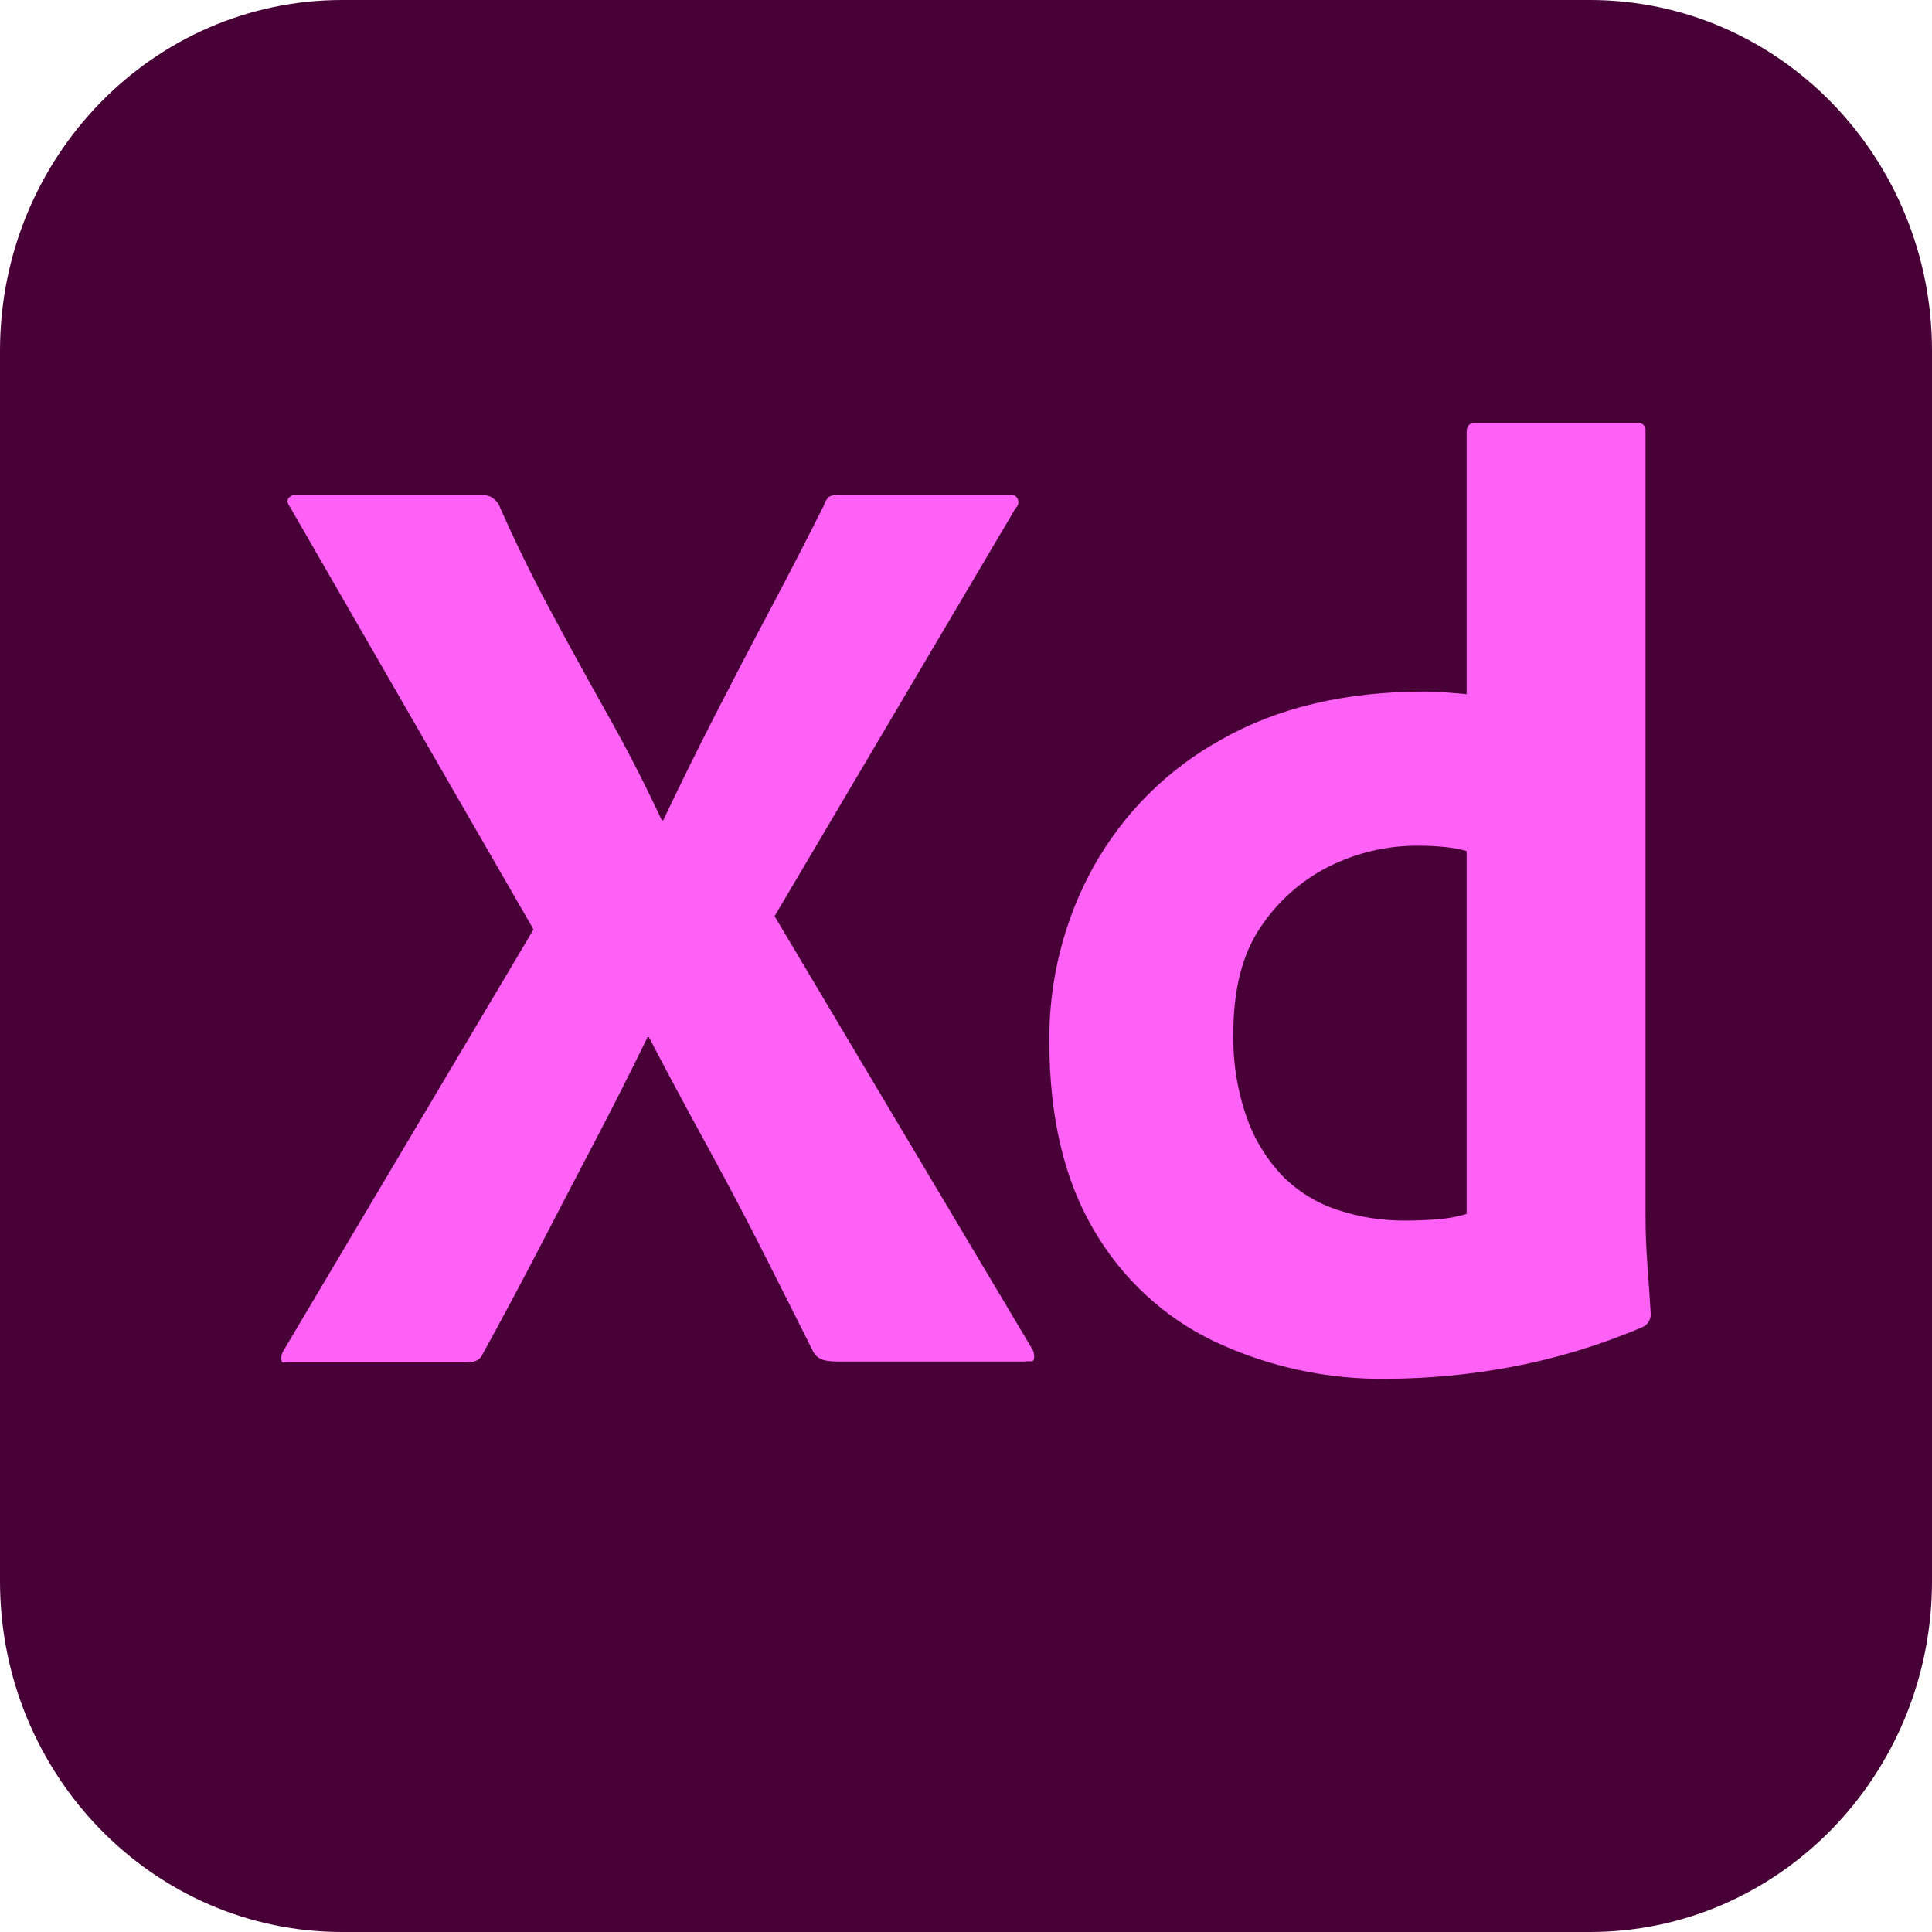
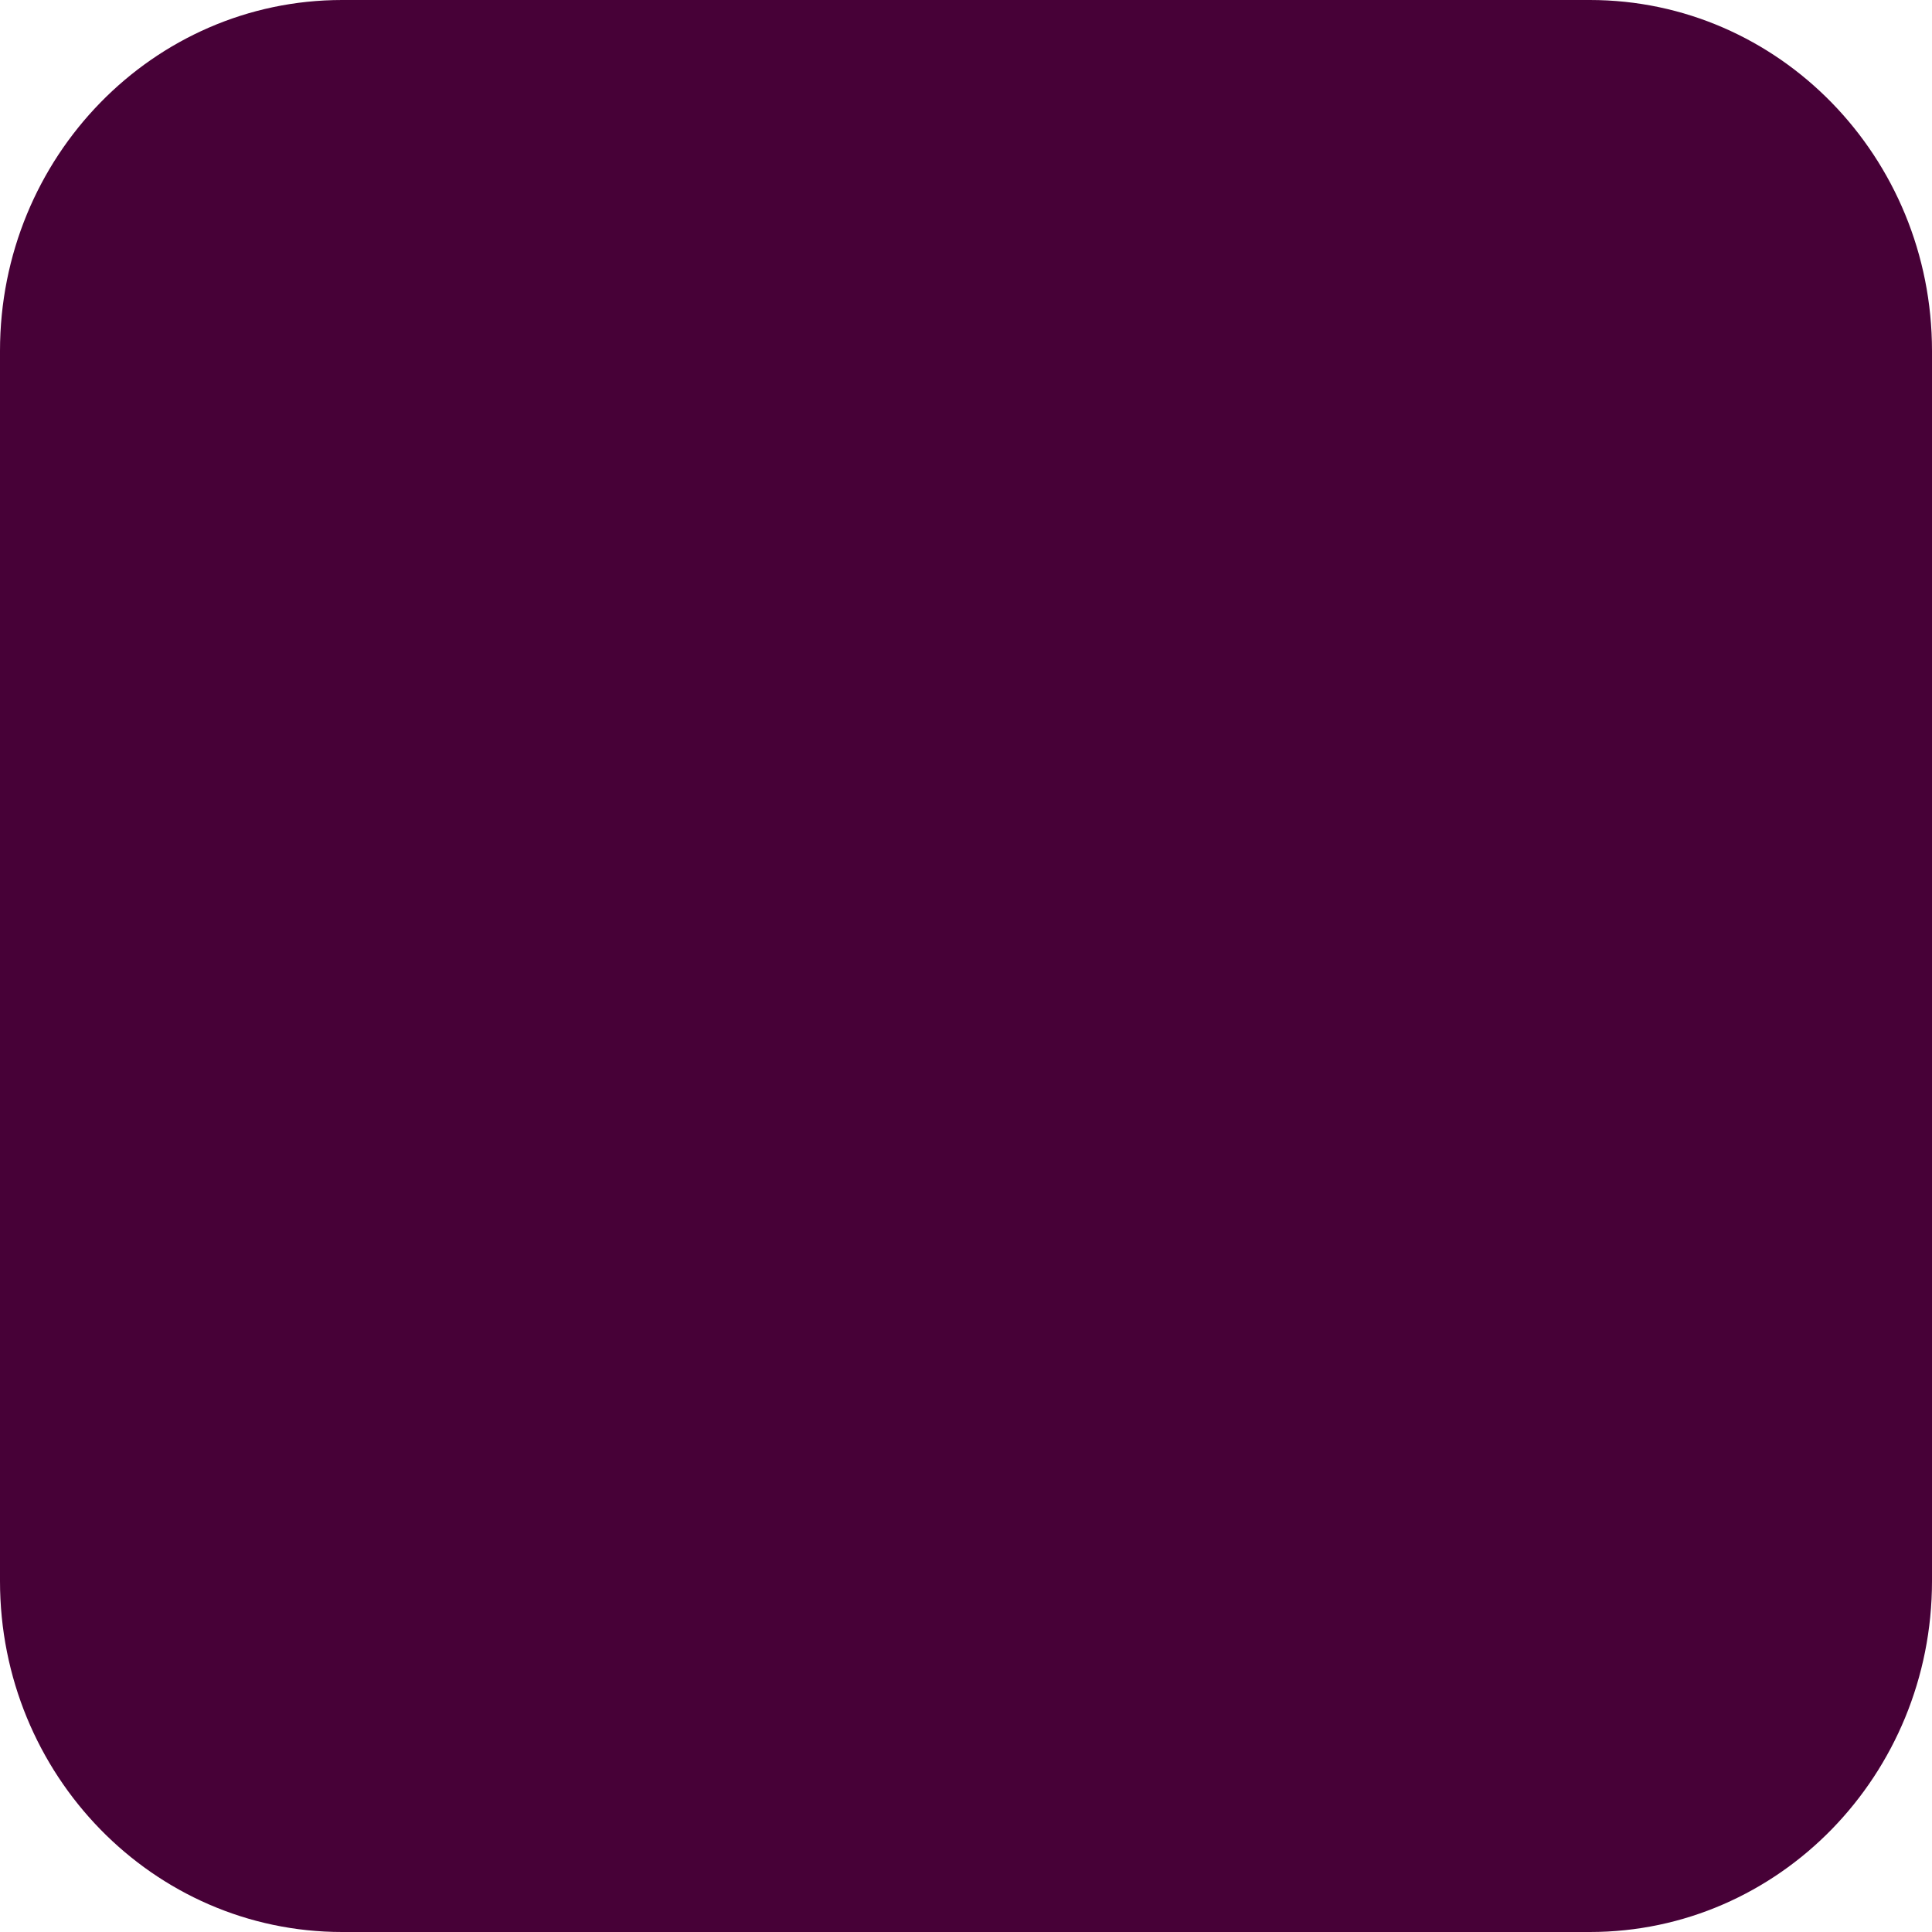
<svg xmlns="http://www.w3.org/2000/svg" width="60" height="60" viewBox="0 0 60 60" fill="none">
  <path d="M10.625 0H49.375C55.243 0 60 4.879 60 10.897V49.103C60 55.121 55.243 60 49.375 60H10.625C4.757 60 0 55.121 0 49.103V10.897C0 4.879 4.757 0 10.625 0Z" fill="#470137" />
-   <path d="M31.542 15.779L24.055 28.453L32.065 41.91C32.116 42.005 32.131 42.115 32.105 42.22C32.078 42.317 31.985 42.256 31.824 42.283H26.108C25.706 42.283 25.424 42.269 25.263 41.993C24.729 40.925 24.192 39.859 23.653 38.794C23.1 37.704 22.529 36.624 21.942 35.553C21.334 34.445 20.737 33.33 20.151 32.209H20.111C19.57 33.318 19.013 34.419 18.44 35.512C17.868 36.604 17.297 37.698 16.73 38.794C16.166 39.881 15.589 40.962 14.999 42.034C14.892 42.282 14.704 42.307 14.435 42.307H8.921C8.814 42.307 8.754 42.351 8.74 42.241C8.725 42.14 8.746 42.037 8.801 41.952L16.569 28.865L9.002 15.738C8.921 15.628 8.908 15.539 8.961 15.469C8.991 15.434 9.028 15.406 9.07 15.389C9.112 15.371 9.158 15.363 9.203 15.366H14.878C15.002 15.359 15.126 15.38 15.241 15.428C15.337 15.484 15.419 15.562 15.482 15.655C15.976 16.778 16.513 17.879 17.092 18.958C17.678 20.051 18.275 21.138 18.883 22.219C19.482 23.283 20.039 24.371 20.554 25.48H20.594C21.121 24.371 21.664 23.27 22.224 22.178C22.774 21.105 23.337 20.024 23.915 18.937C24.484 17.864 25.041 16.784 25.585 15.697C25.616 15.595 25.671 15.502 25.746 15.428C25.845 15.377 25.957 15.355 26.068 15.366H31.341C31.4 15.351 31.463 15.361 31.515 15.393C31.568 15.426 31.605 15.478 31.62 15.539C31.63 15.583 31.628 15.628 31.615 15.671C31.601 15.713 31.576 15.751 31.542 15.779ZM43.093 42.819C41.24 42.848 39.405 42.453 37.72 41.663C36.15 40.917 34.837 39.701 33.956 38.174C33.044 36.62 32.588 34.673 32.588 32.333C32.573 30.438 33.045 28.573 33.956 26.925C34.895 25.246 36.276 23.873 37.941 22.962C39.685 21.971 41.791 21.476 44.26 21.476C44.394 21.476 44.569 21.483 44.784 21.496C44.998 21.511 45.253 21.531 45.548 21.558V13.426C45.548 13.233 45.629 13.137 45.79 13.137H50.861C50.894 13.132 50.928 13.135 50.959 13.146C50.99 13.156 51.019 13.175 51.042 13.199C51.066 13.223 51.084 13.252 51.094 13.284C51.105 13.316 51.108 13.351 51.103 13.384V37.782C51.103 38.25 51.123 38.76 51.163 39.31C51.204 39.861 51.237 40.356 51.264 40.796C51.269 40.882 51.248 40.967 51.205 41.041C51.162 41.114 51.098 41.173 51.022 41.209C49.714 41.768 48.351 42.183 46.957 42.447C45.682 42.688 44.389 42.813 43.093 42.819ZM45.548 37.7V26.43C45.331 26.369 45.109 26.328 44.884 26.306C44.61 26.278 44.335 26.264 44.059 26.265C43.082 26.255 42.117 26.481 41.242 26.925C40.389 27.36 39.661 28.014 39.128 28.824C38.578 29.65 38.303 30.737 38.303 32.085C38.284 32.985 38.427 33.881 38.726 34.727C38.969 35.409 39.354 36.029 39.853 36.544C40.331 37.017 40.91 37.371 41.543 37.576C42.213 37.798 42.913 37.91 43.616 37.906C43.992 37.906 44.34 37.892 44.663 37.865C44.963 37.842 45.26 37.786 45.548 37.7Z" fill="#FF61F6" />
</svg>